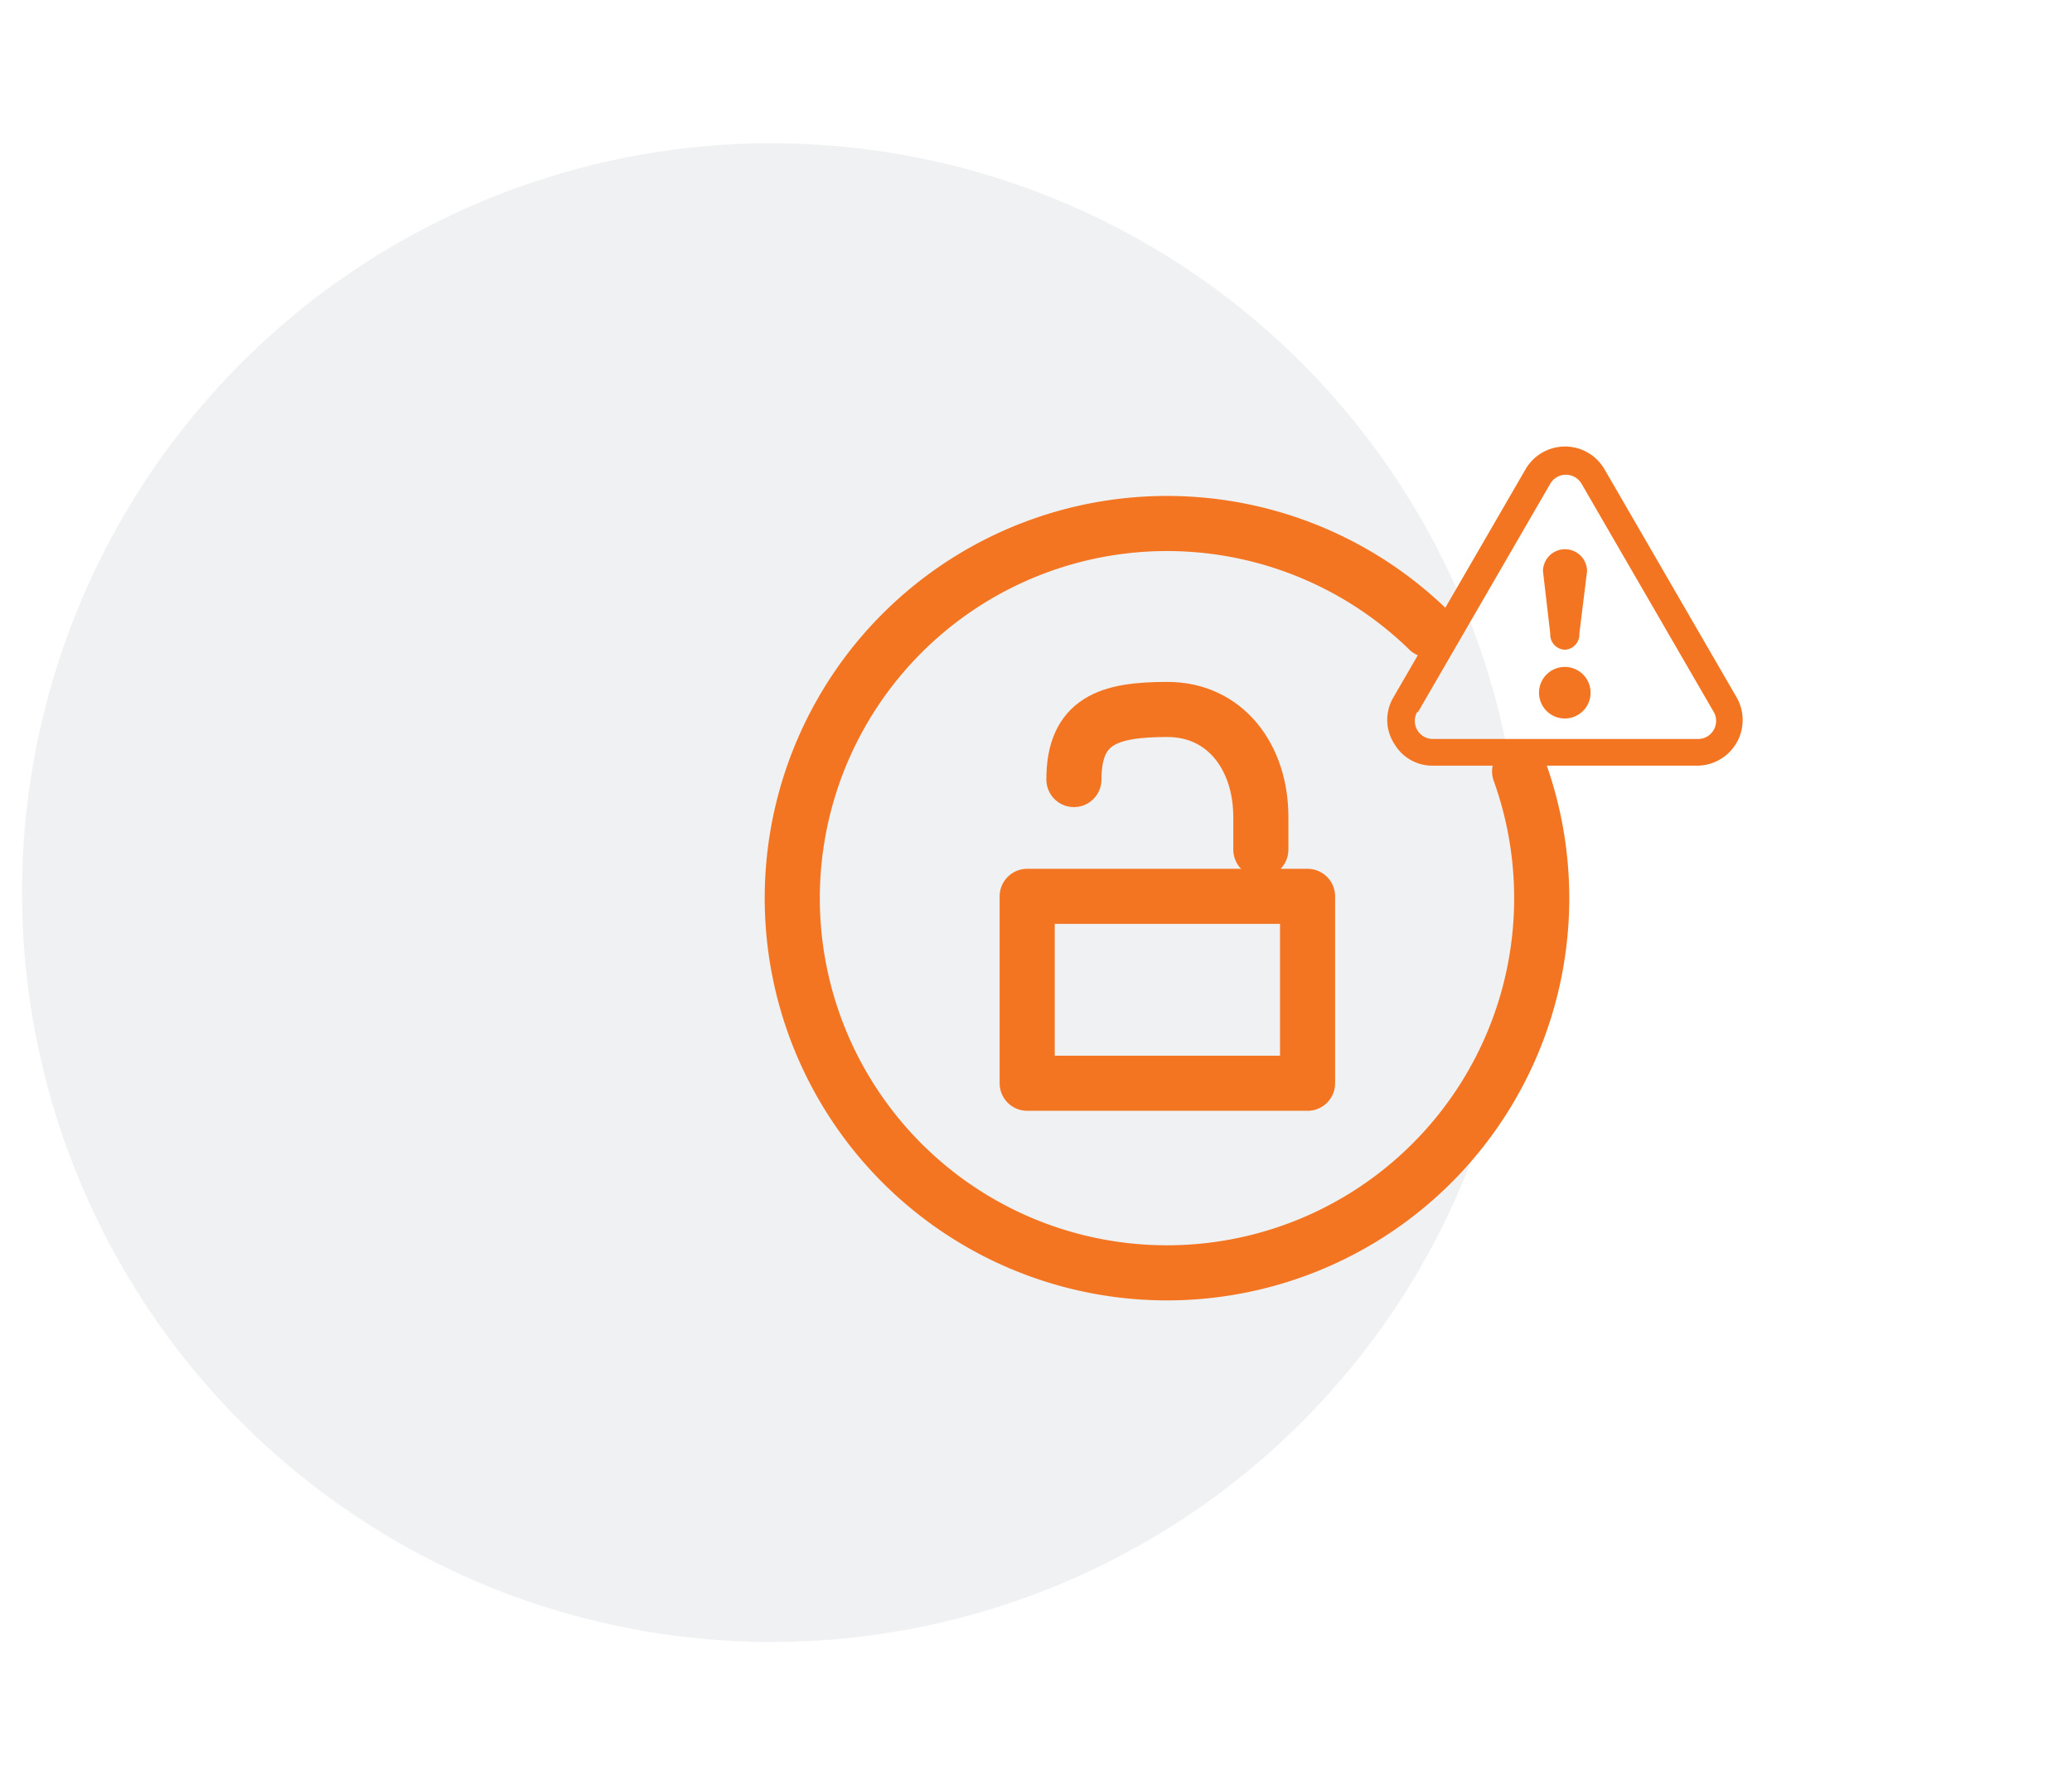
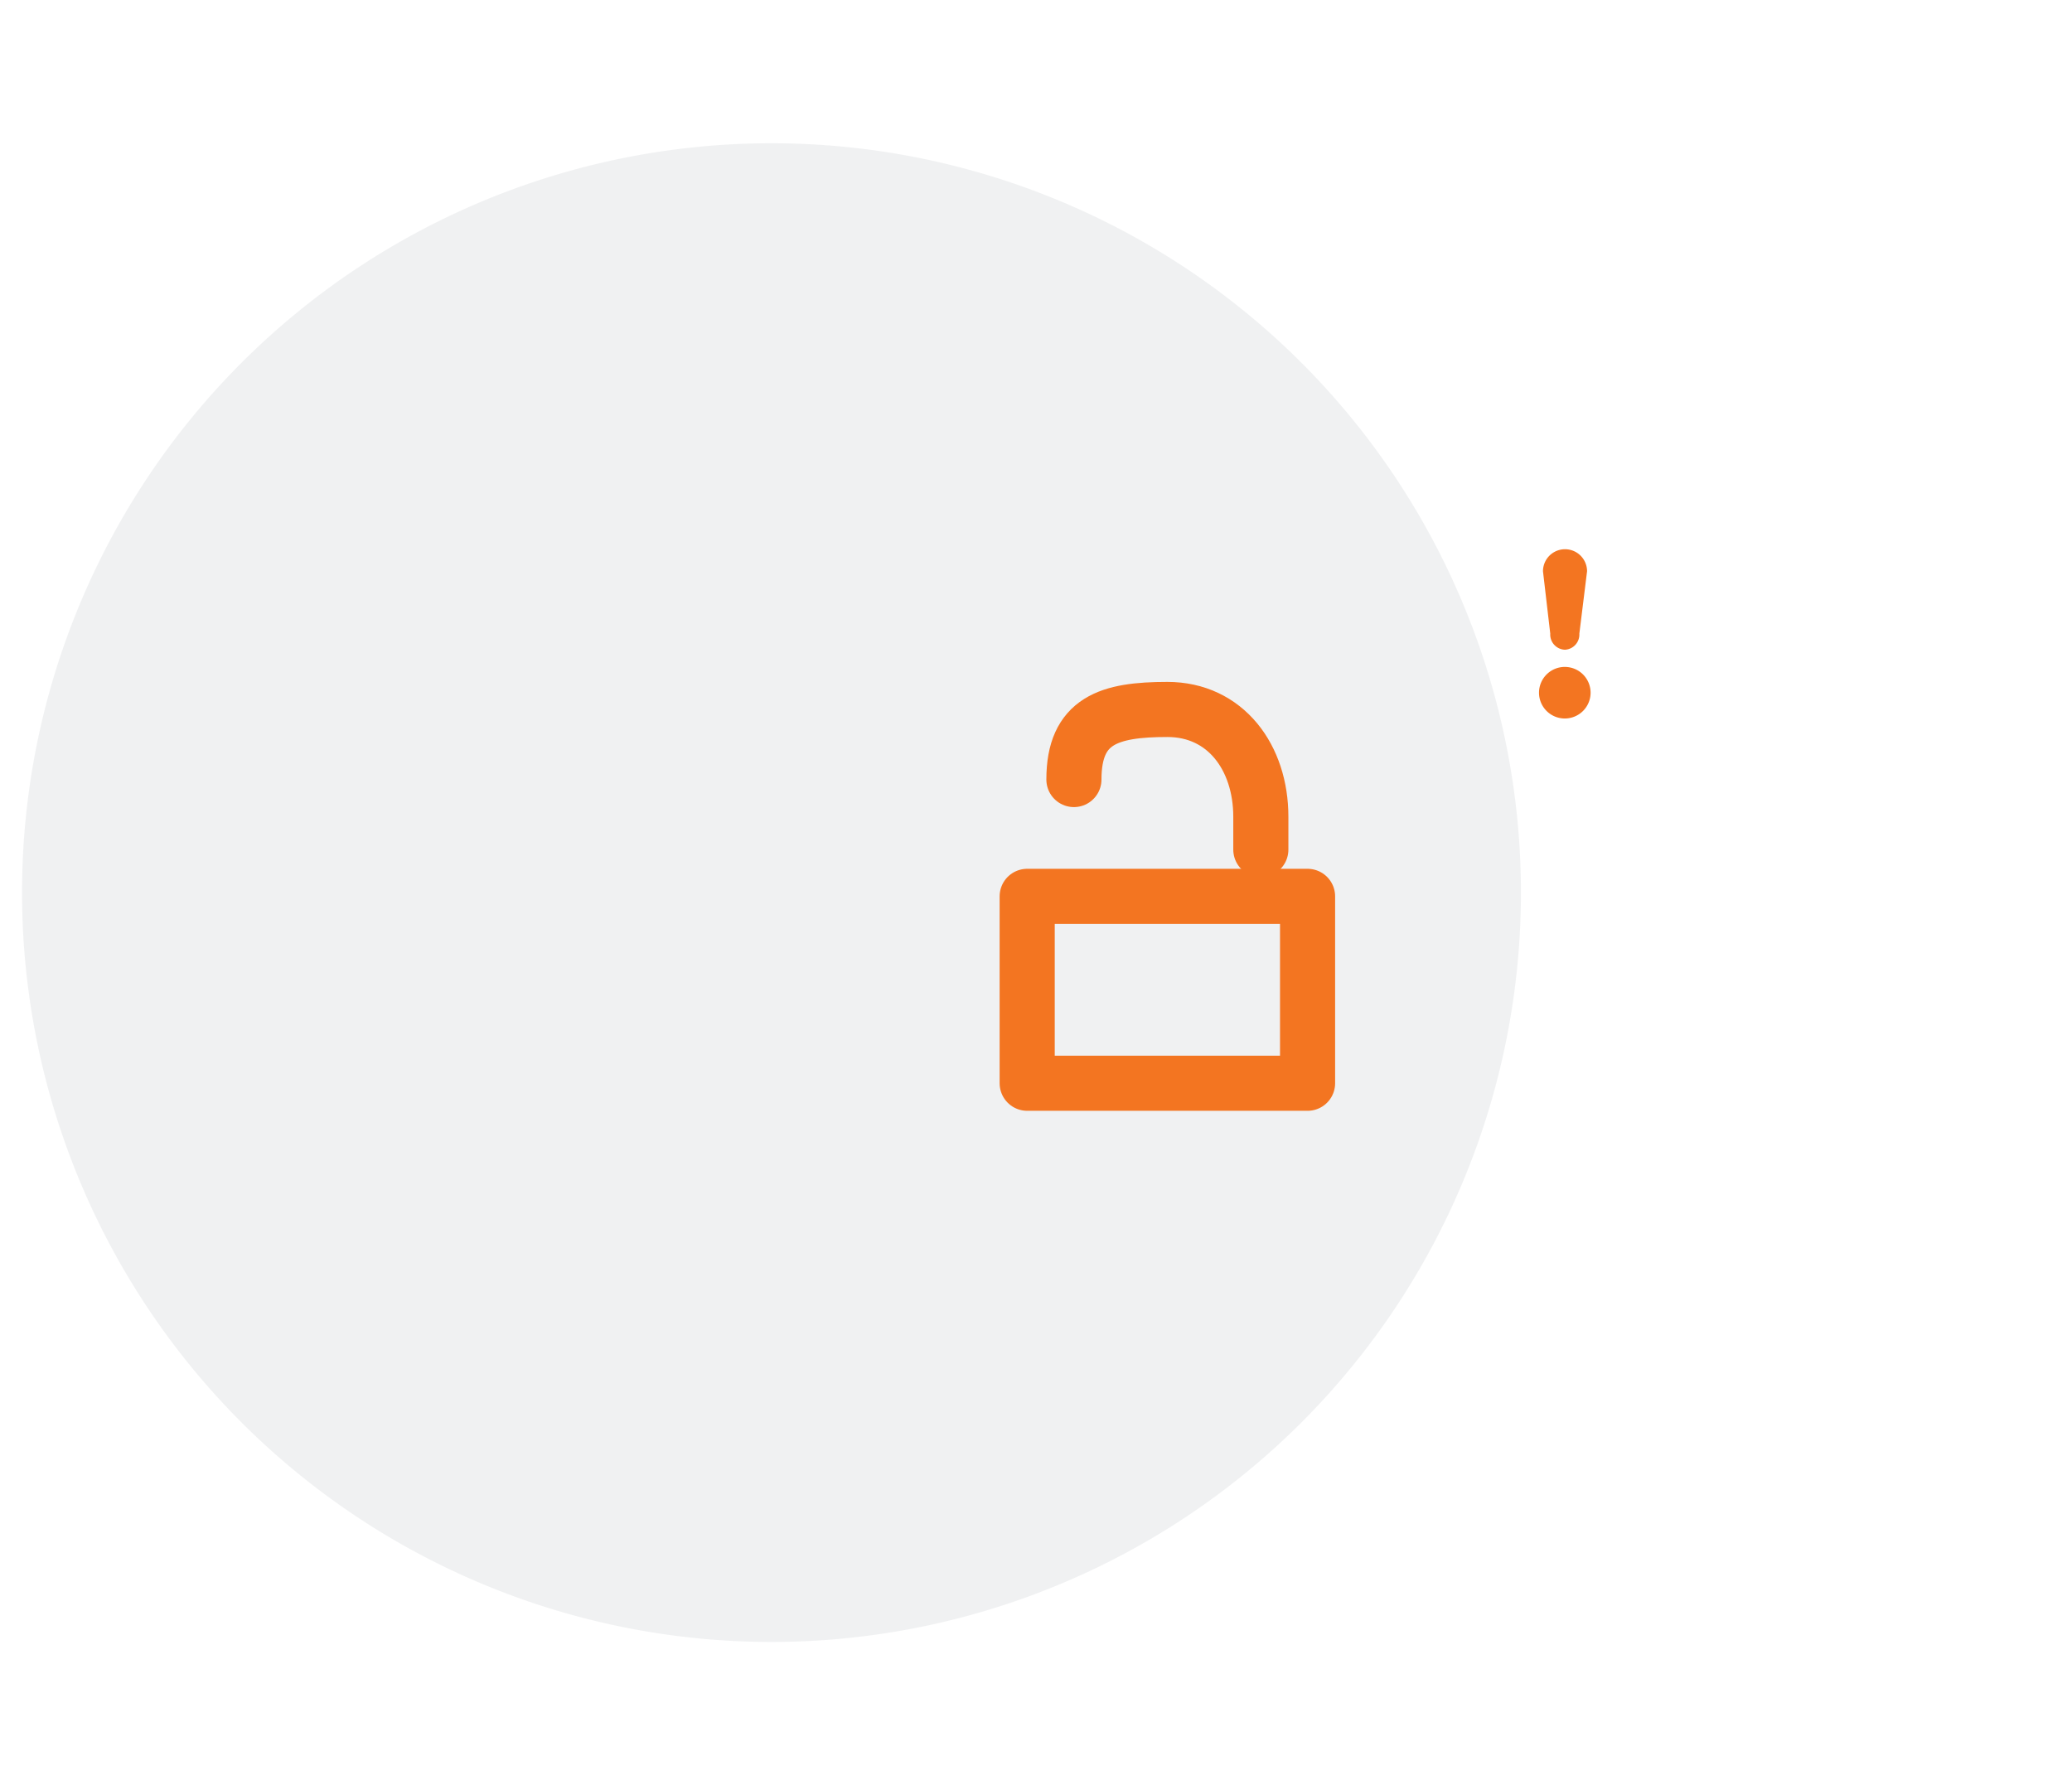
<svg xmlns="http://www.w3.org/2000/svg" viewBox="0 0 94 81">
  <defs>
    <style>.cls-1{fill:#0a1b2a;fill-rule:evenodd;opacity:0.06;isolation:isolate;}.cls-2{fill:none;stroke:#f37521;stroke-linecap:round;stroke-linejoin:round;stroke-width:2.5px;}.cls-3{fill:#f37521;}</style>
  </defs>
  <g id="Layer_2" data-name="Layer 2">
    <g id="Benefits">
      <g id="Group-10">
        <g id="Icon-Circle-DevOpsSec">
          <path id="Rectangle" class="cls-1" d="M35,6.5h0a34,34,0,0,1,34,34h0a34,34,0,0,1-34,34h0a34,34,0,0,1-34-34H1A34,34,0,0,1,35,6.5Z" />
        </g>
      </g>
    </g>
  </g>
  <g id="Layer_1" data-name="Layer 1">
-     <path class="cls-2" d="M68.94,35a17,17,0,1,1-4.13-6.42" />
    <rect class="cls-2" x="46.6" y="40.67" width="12.72" height="8.48" />
    <path class="cls-2" d="M57.2,38.55V37.06c0-2.69-1.6-4.87-4.24-4.87s-4.24.49-4.24,3.18" />
-     <path class="cls-3" d="M63.25,33.74a2,2,0,0,0,1.79,1H77a2.07,2.07,0,0,0,1.79-3.09l-6-10.36a2.07,2.07,0,0,0-3.58,0l-6,10.36A2,2,0,0,0,63.25,33.74Zm1.08-1.43,6-10.36a.82.82,0,0,1,1.42,0l6,10.36A.82.82,0,0,1,77,33.53H65a.82.82,0,0,1-.71-1.22Z" />
    <path class="cls-3" d="M71,32.6a1.17,1.17,0,1,0-1.18-1.17A1.17,1.17,0,0,0,71,32.6Z" />
    <path class="cls-3" d="M71,29.48a.69.69,0,0,0,.65-.73L72,25.92a1,1,0,1,0-2,0l.33,2.83A.69.69,0,0,0,71,29.48Z" />
  </g>
</svg>